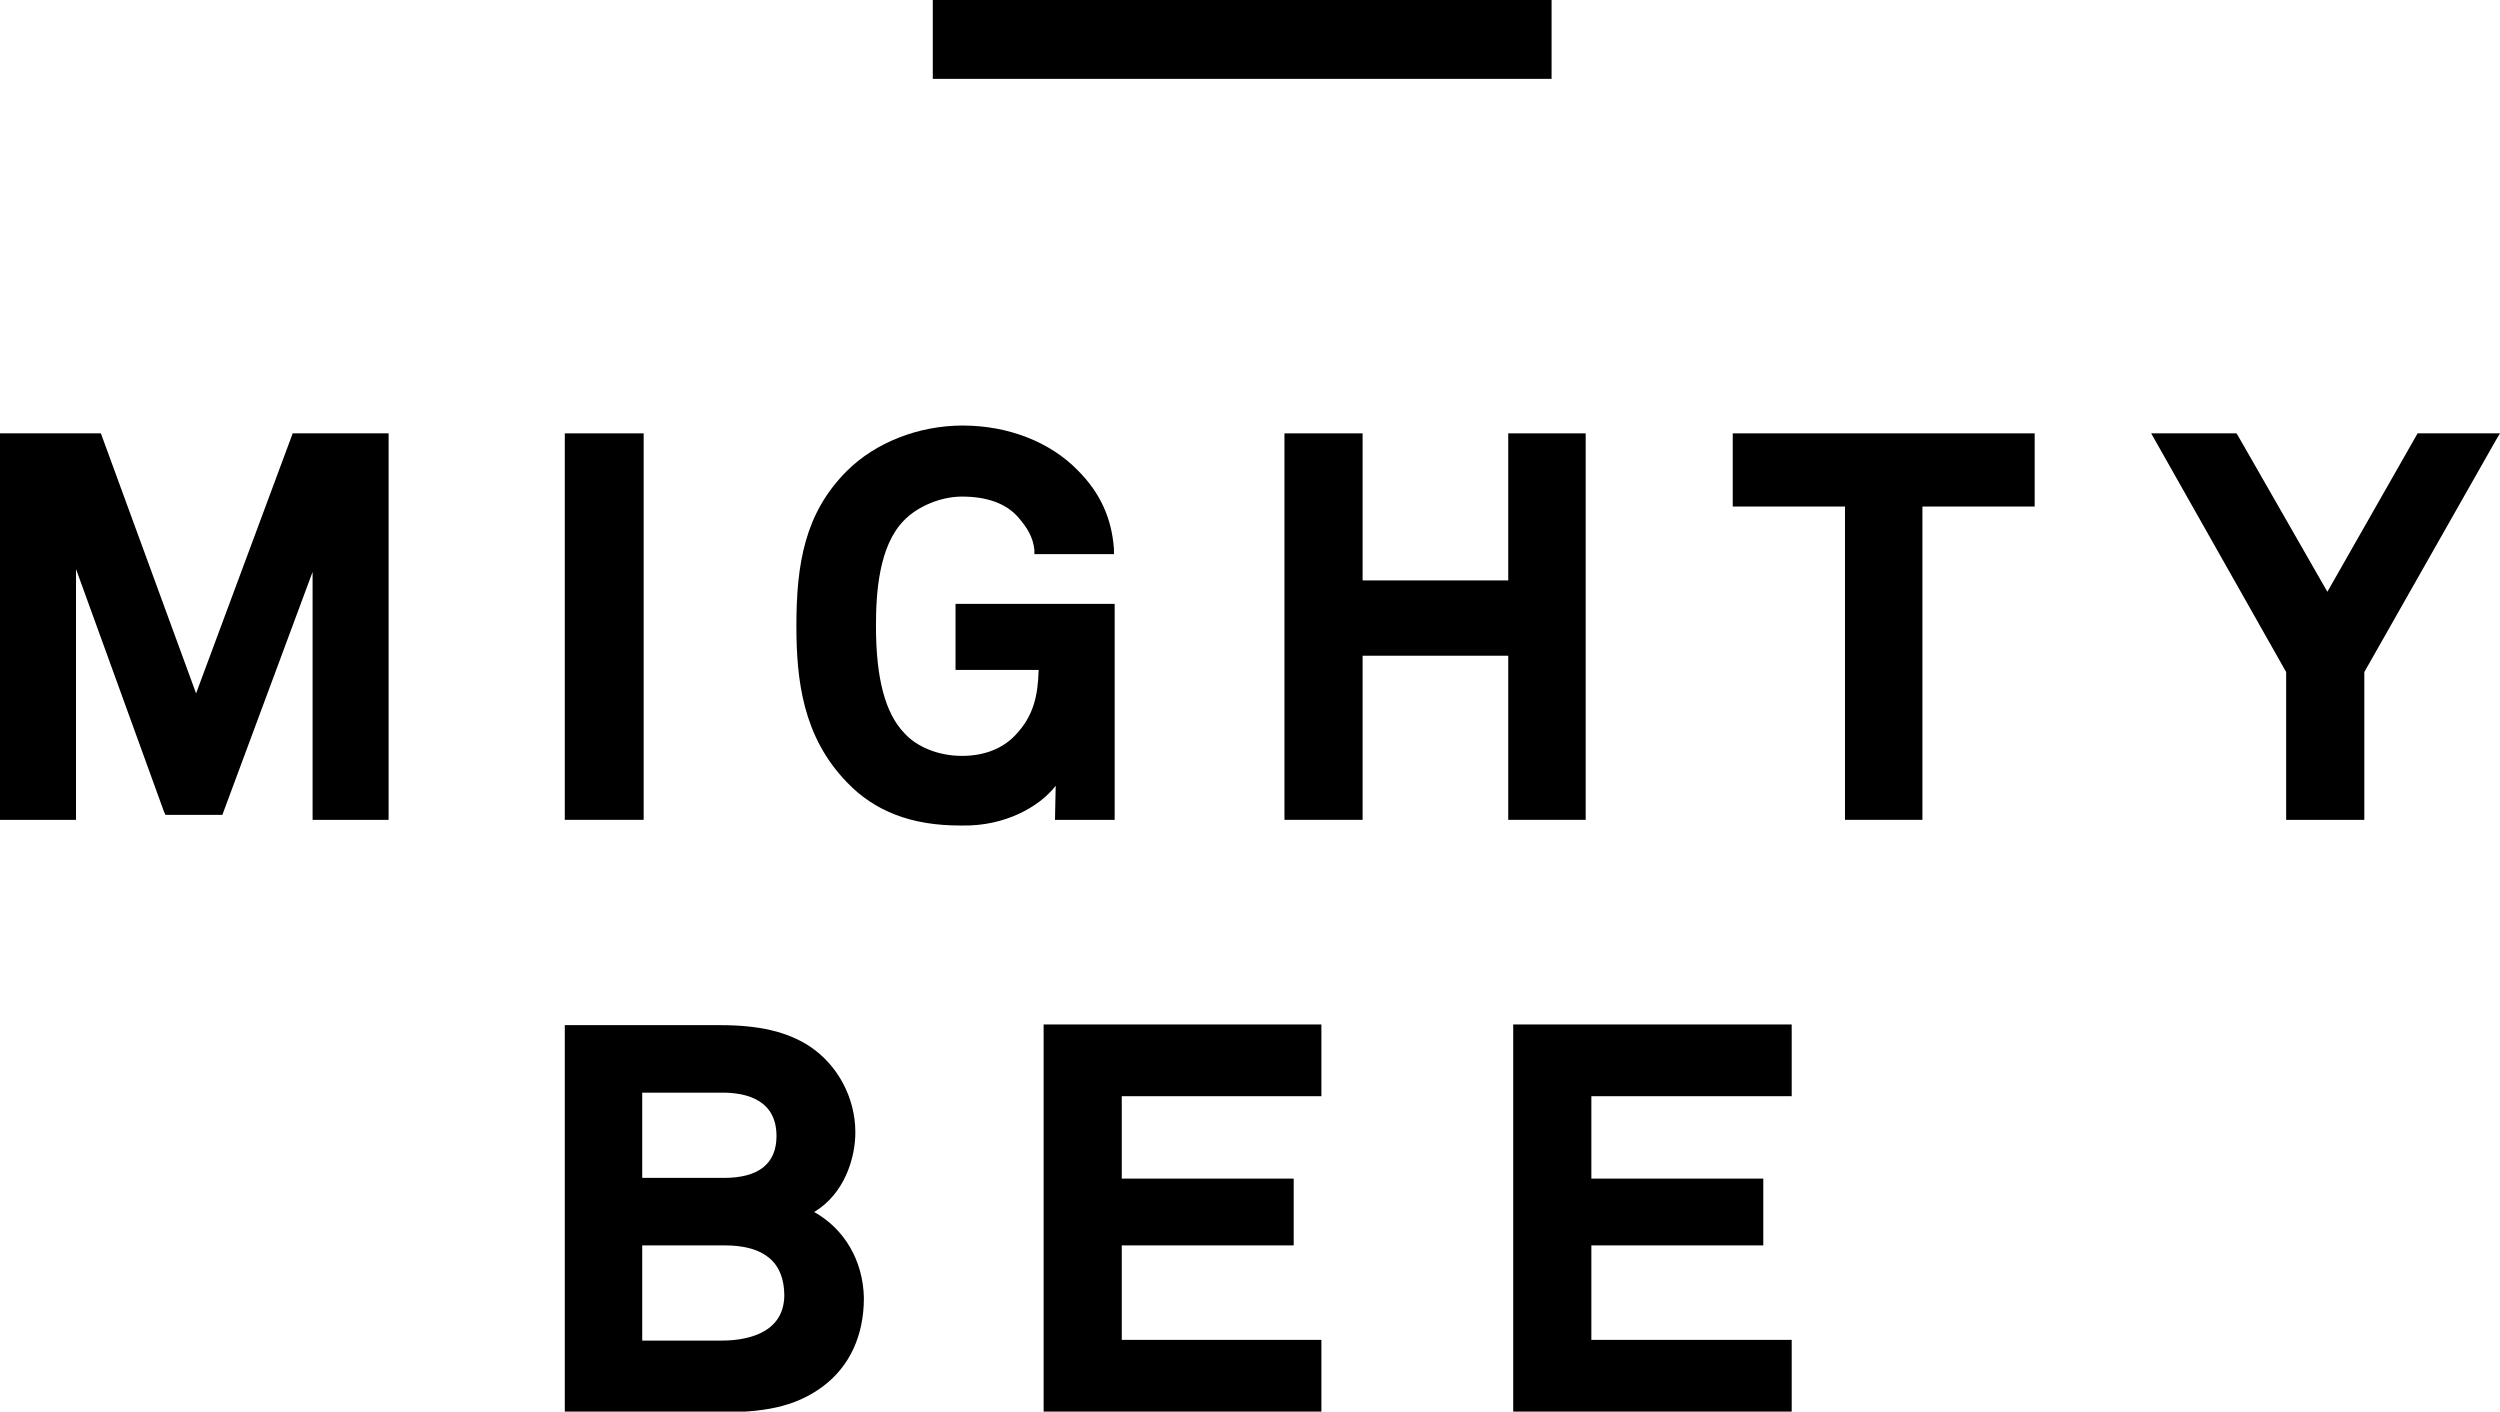
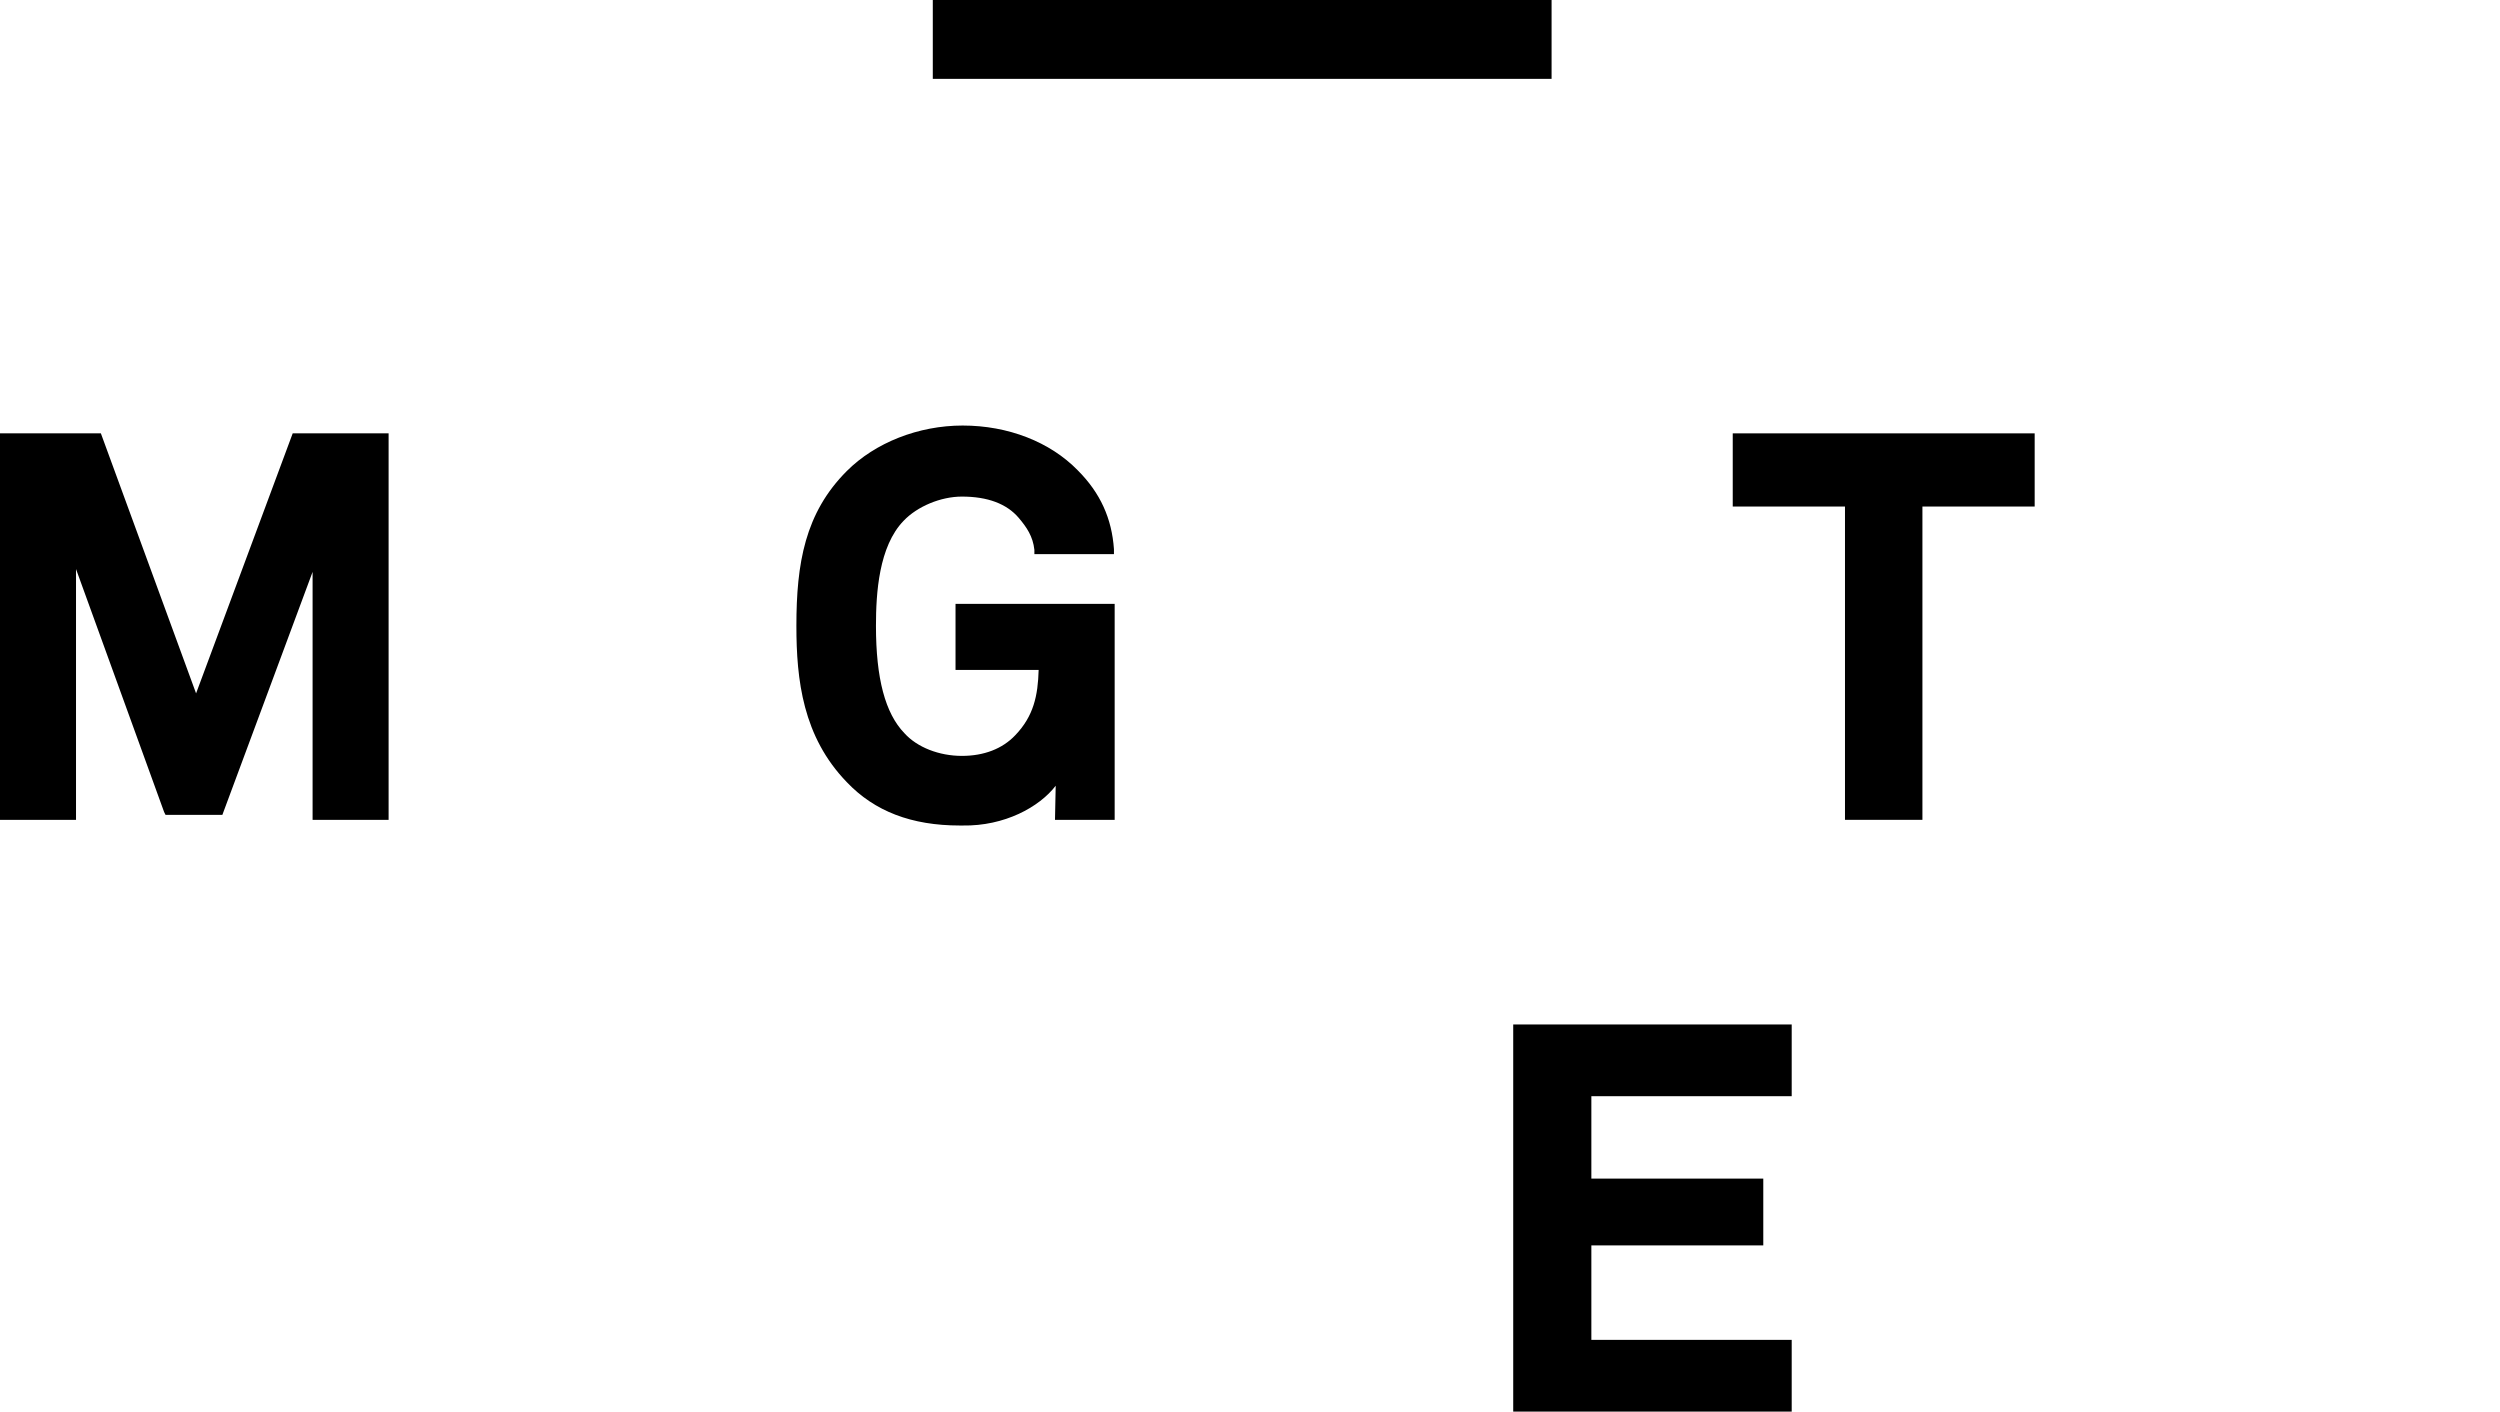
<svg xmlns="http://www.w3.org/2000/svg" version="1.1" id="Layer_1" x="0px" y="0px" viewBox="0 0 351.9 198.7" enable-background="new 0 0 351.9 198.7" xml:space="preserve">
  <polygon points="27.6,97.6 14.2,61 0,61 0,115.4 10.7,115.4 10.7,80.1 23.1,114.3 23.3,114.7 31.3,114.7 44,80.5 44,115.4   54.7,115.4 54.7,61 41.2,61 " />
-   <rect x="79.5" y="61" width="11.1" height="54.4" />
  <rect x="131.3" y="0" width="87.1" height="11.1" />
  <path d="M148.6,110.6l-0.1,4.8h8.4V85h-22.4v9.3h11.7c-0.1,3.6-0.7,6.5-3.3,9.2c-1.8,1.9-4.4,2.9-7.5,2.9c-3.2,0-6.3-1.2-8.1-3.2  c-2.7-2.8-4-7.7-4-15.1c0-4.6,0.4-11.2,3.9-14.8c1.9-2,5.2-3.4,8.2-3.4c3.6,0,6.3,1,8,3c1.1,1.3,2,2.6,2.2,4.5l0,0.6h11.2l0-0.7  c-0.3-4.3-1.9-7.9-5.1-11.1c-3.9-4-9.8-6.3-16.2-6.3c-6.2,0-12.3,2.4-16.3,6.4c-5.9,5.9-7.1,13-7.1,21.8c0,7.6,0.9,15.6,7.1,22  c3.9,4.1,9.1,6.1,15.9,6.1h0.4C141.4,116.3,146.3,113.6,148.6,110.6z" />
-   <polygon points="223.2,115.4 223.2,61 212.3,61 212.3,81.7 191.8,81.7 191.8,61 180.8,61 180.8,115.4 191.8,115.4 191.8,92.3   212.3,92.3 212.3,115.4 " />
  <polygon points="243.9,71.3 259.7,71.3 259.7,115.4 270.6,115.4 270.6,71.3 286.4,71.3 286.4,61 243.9,61 " />
-   <polygon points="340.3,61 327.6,83.3 315,61.3 314.8,61 302.8,61 321.8,94.6 321.8,115.4 332.8,115.4 332.8,94.6 351.3,62 351.9,61   " />
-   <path d="M114.6,170.6c4.2-2.5,5.8-7.5,5.8-11.2c0-4.9-2.5-9.5-6.4-12.1c-3.2-2.1-7.2-3-12.6-3H79.5v54.5h21.8  c5.8,0,10.5-0.6,14.6-3.7c3.7-2.8,5.7-7.1,5.7-12.4C121.5,177.5,118.9,173,114.6,170.6z M90.4,153.8h11.3c3.5,0,7.6,1.1,7.6,6.1  c0,3.9-2.5,5.9-7.4,5.9H90.4V153.8z M101.6,188.7H90.4v-13.4h11.6c5.6,0,8.4,2.4,8.4,7.1C110.3,188.1,104.3,188.7,101.6,188.7z" />
-   <polygon points="146.9,198.7 186,198.7 186,188.6 157.9,188.6 157.9,175.3 182.1,175.3 182.1,165.9 157.9,165.9 157.9,154.3   186,154.3 186,144.2 146.9,144.2 " />
  <polygon points="213,198.7 252.2,198.7 252.2,188.6 224,188.6 224,175.3 248.2,175.3 248.2,165.9 224,165.9 224,154.3 252.2,154.3   252.2,144.2 213,144.2 " />
</svg>